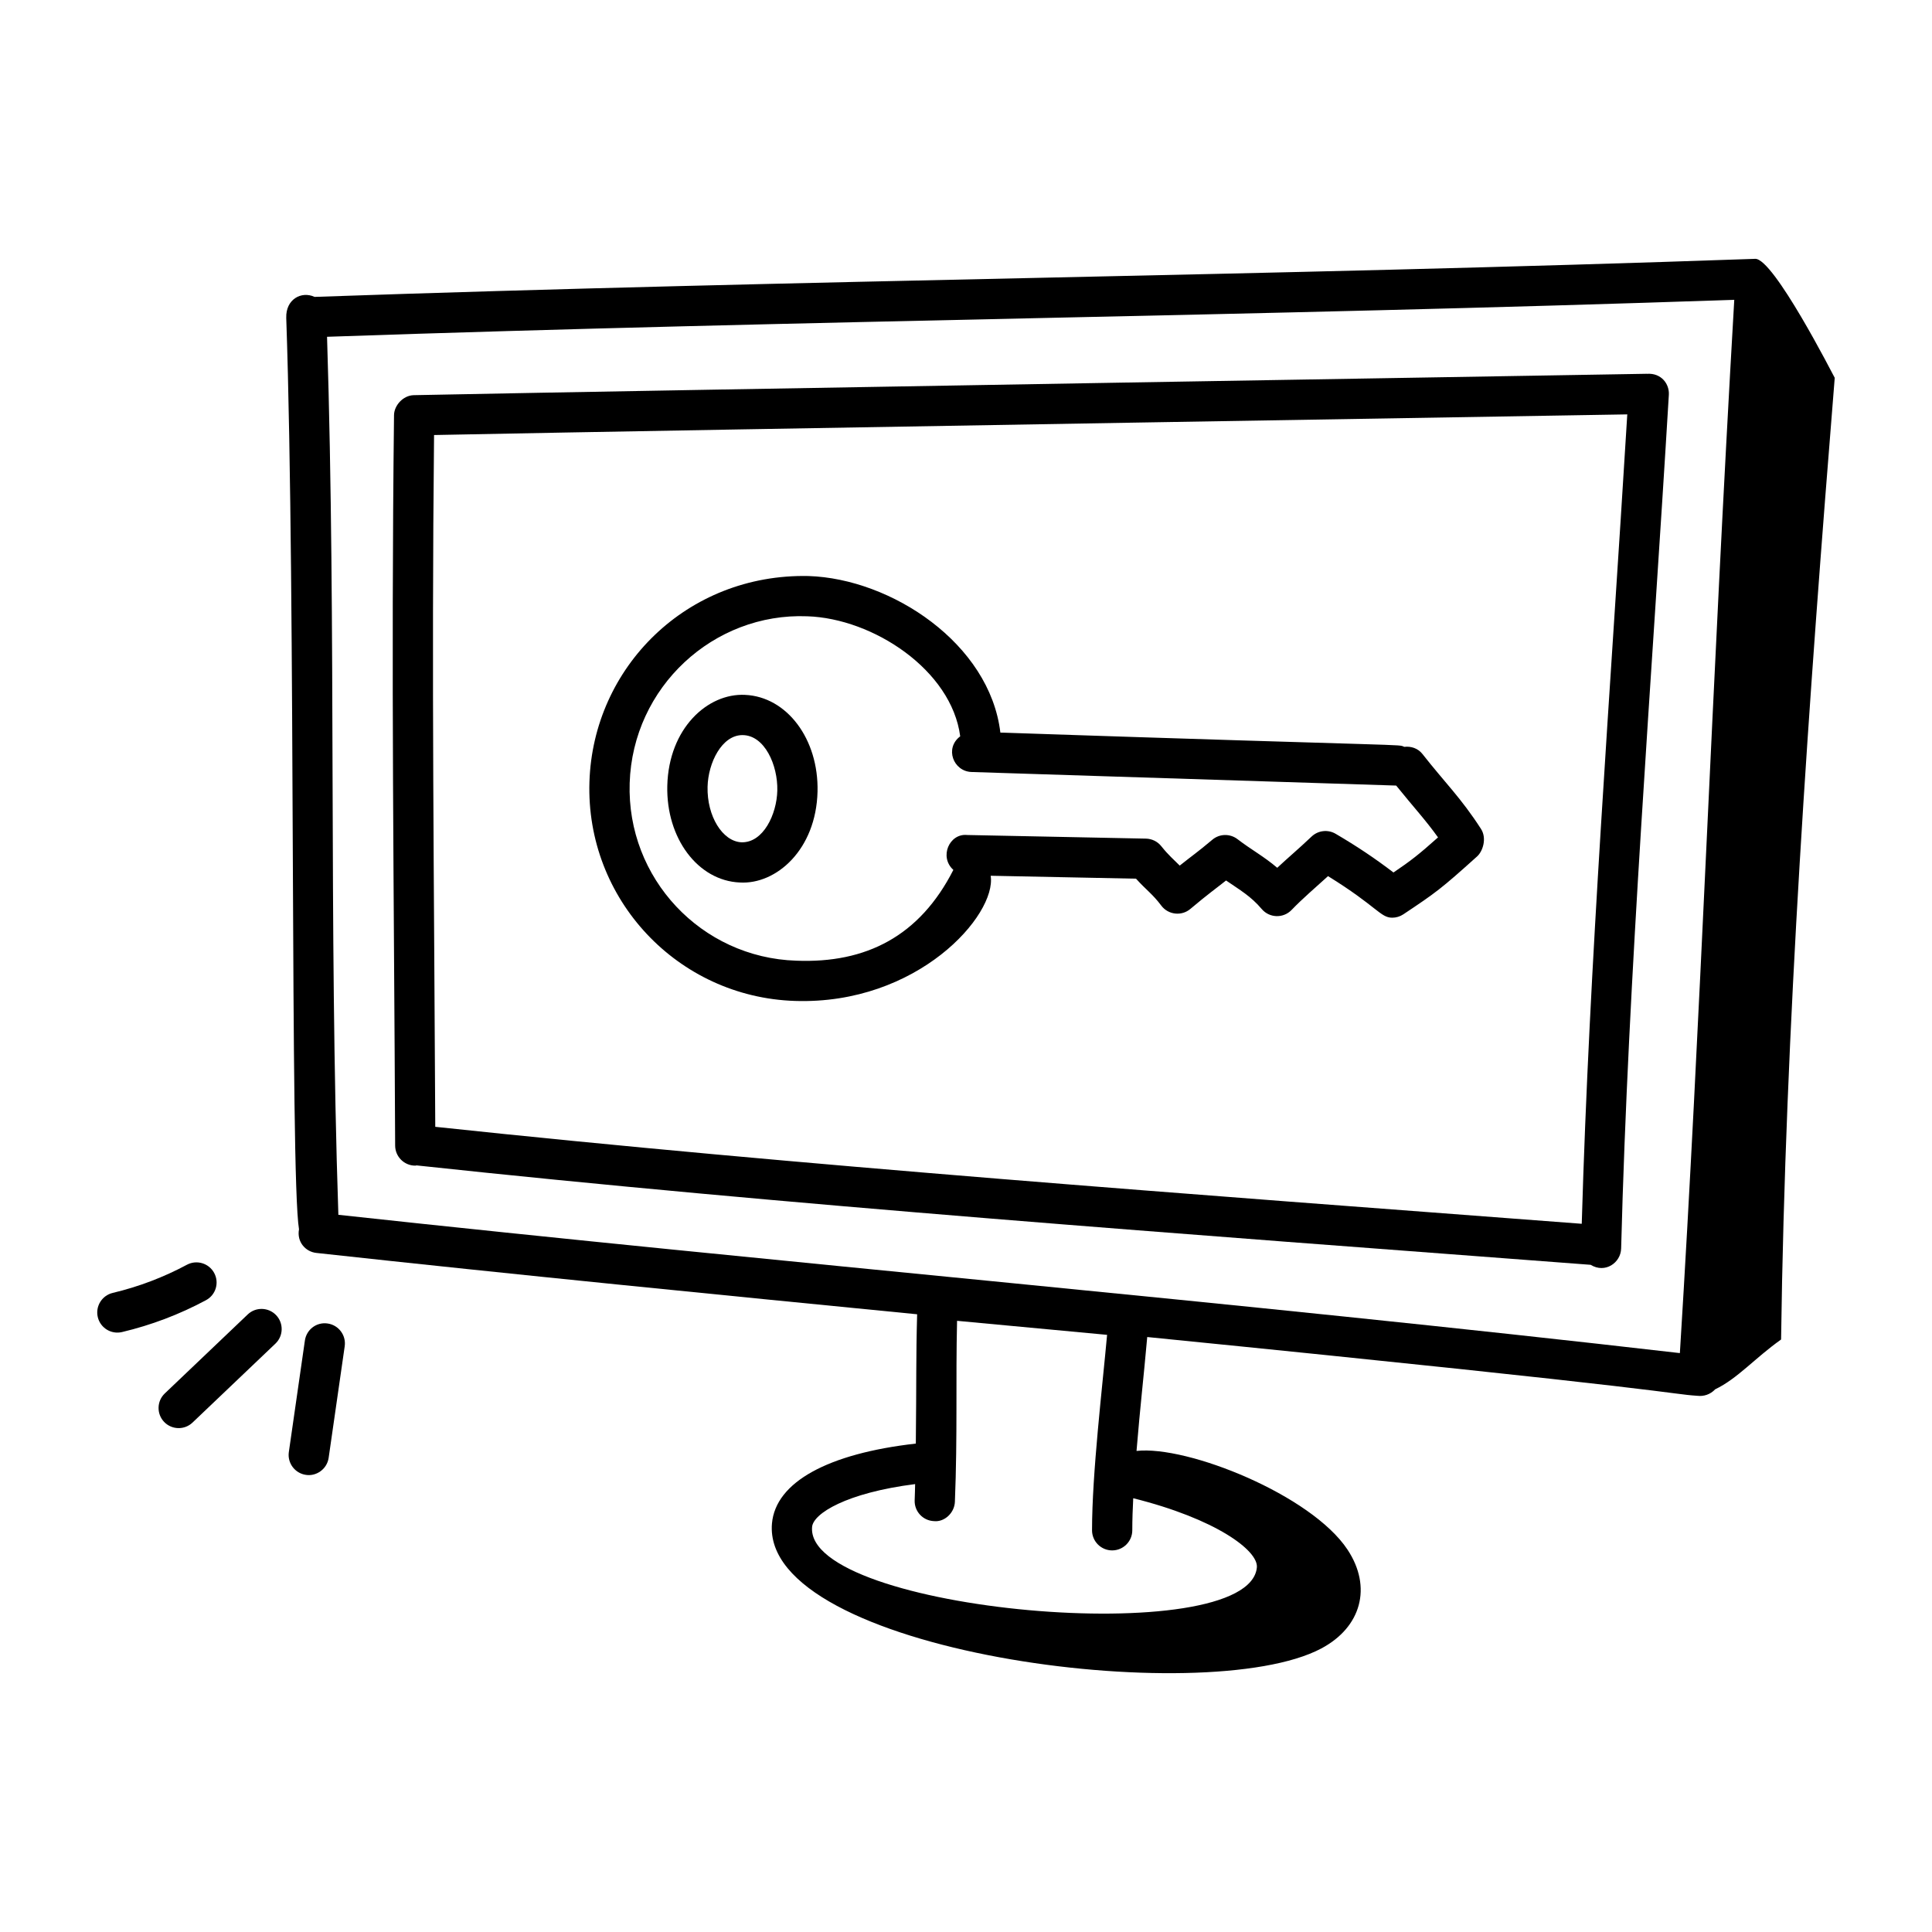
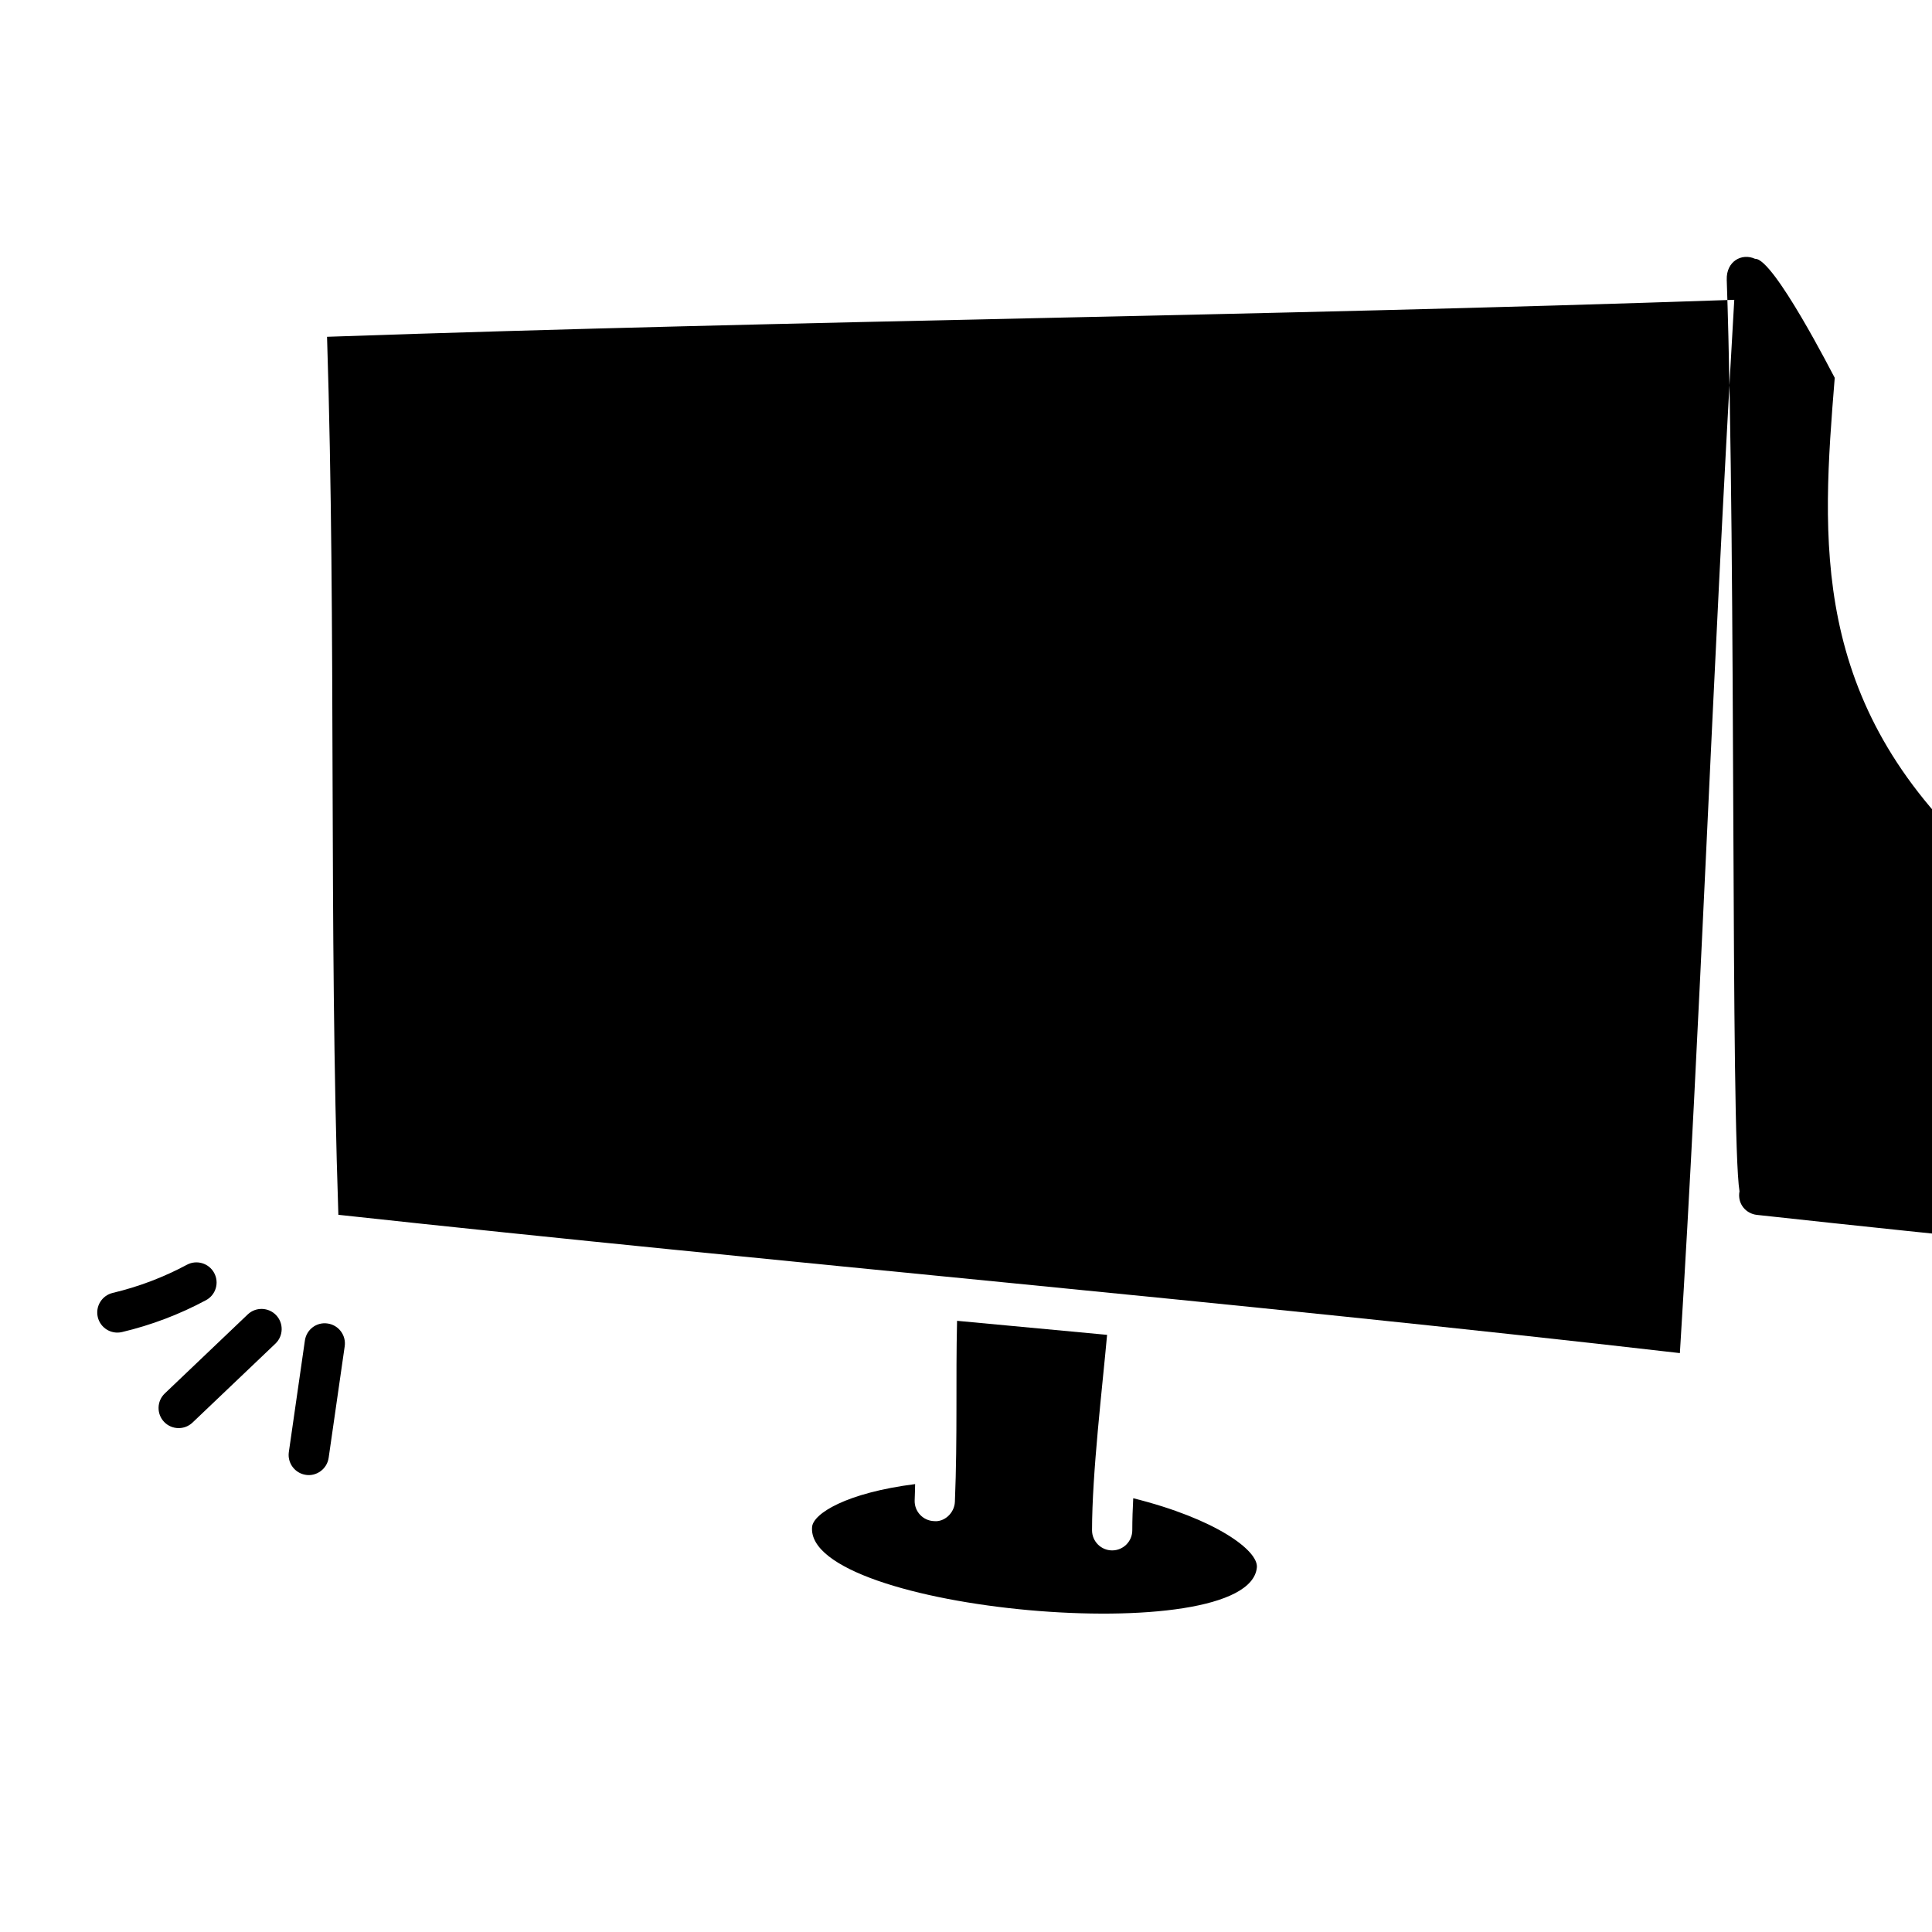
<svg xmlns="http://www.w3.org/2000/svg" viewBox="0 0 72 72">
-   <path d="M68.375,14.08c-0.06-0.103-2.284-4.471-2.967-4.434c-18.327,0.646-35.291,0.776-53.683,1.418c-0.5-0.229-1.08,0.096-1.057,0.778c0,0.003-0.002,0.006-0.002,0.01c0,0.003,0.002,0.006,0.002,0.009c0.363,10.53,0.132,31.885,0.475,33.951c-0.088,0.474,0.247,0.838,0.647,0.881c7.415,0.812,15.02,1.561,22.389,2.286c-0.046,1.65-0.023,2.476-0.049,4.819c-3.272,0.371-5.225,1.434-5.361,2.977c-0.412,4.781,16.151,6.96,20.473,4.658c1.49-0.793,1.9-2.285,0.978-3.68c-1.346-2.038-5.966-3.893-7.865-3.681c0.144-1.742,0.252-2.593,0.399-4.245c20.166,2.013,19.382,2.117,20.502,2.19c0.242,0.029,0.485-0.051,0.663-0.241c0.834-0.399,1.469-1.155,2.457-1.857C66.531,38.316,67.402,26.141,68.375,14.08z M64.631,11.173c-0.855,14.72-1.249,26.753-2.027,39.253c-16.619-1.917-33.35-3.343-49.994-5.154c-0.362-10.836-0.073-21.709-0.422-32.721C30.251,11.927,46.566,11.795,64.631,11.173z M40.697,57.029c0,0.414,0.336,0.75,0.75,0.75s0.75-0.336,0.75-0.75c0-0.401,0.015-0.801,0.035-1.194c3.079,0.768,4.662,1.949,4.608,2.576c-0.286,3.118-16.847,1.637-16.576-1.506c0.044-0.5,1.278-1.272,3.84-1.597c-0.005,0.201-0.008,0.397-0.017,0.601c-0.017,0.414,0.306,0.763,0.72,0.779c0.389,0.042,0.763-0.306,0.779-0.719c0.1-2.471,0.028-4.52,0.081-6.746l5.591,0.523C41.084,51.678,40.697,54.904,40.697,57.029z" />
+   <path d="M68.375,14.08c-0.06-0.103-2.284-4.471-2.967-4.434c-0.5-0.229-1.08,0.096-1.057,0.778c0,0.003-0.002,0.006-0.002,0.01c0,0.003,0.002,0.006,0.002,0.009c0.363,10.53,0.132,31.885,0.475,33.951c-0.088,0.474,0.247,0.838,0.647,0.881c7.415,0.812,15.02,1.561,22.389,2.286c-0.046,1.65-0.023,2.476-0.049,4.819c-3.272,0.371-5.225,1.434-5.361,2.977c-0.412,4.781,16.151,6.96,20.473,4.658c1.49-0.793,1.9-2.285,0.978-3.68c-1.346-2.038-5.966-3.893-7.865-3.681c0.144-1.742,0.252-2.593,0.399-4.245c20.166,2.013,19.382,2.117,20.502,2.19c0.242,0.029,0.485-0.051,0.663-0.241c0.834-0.399,1.469-1.155,2.457-1.857C66.531,38.316,67.402,26.141,68.375,14.08z M64.631,11.173c-0.855,14.72-1.249,26.753-2.027,39.253c-16.619-1.917-33.35-3.343-49.994-5.154c-0.362-10.836-0.073-21.709-0.422-32.721C30.251,11.927,46.566,11.795,64.631,11.173z M40.697,57.029c0,0.414,0.336,0.75,0.75,0.75s0.75-0.336,0.75-0.75c0-0.401,0.015-0.801,0.035-1.194c3.079,0.768,4.662,1.949,4.608,2.576c-0.286,3.118-16.847,1.637-16.576-1.506c0.044-0.5,1.278-1.272,3.84-1.597c-0.005,0.201-0.008,0.397-0.017,0.601c-0.017,0.414,0.306,0.763,0.72,0.779c0.389,0.042,0.763-0.306,0.779-0.719c0.1-2.471,0.028-4.52,0.081-6.746l5.591,0.523C41.084,51.678,40.697,54.904,40.697,57.029z" />
  <path d="M14.726,42.693c0.002,0.413,0.337,0.747,0.75,0.747c0.001,0,0.002,0,0.003,0c0.015,0,0.028-0.008,0.043-0.009c13.842,1.488,28.536,2.552,43.758,3.705c0.537,0.332,1.122-0.075,1.135-0.609c0.262-10.188,1.143-21.22,1.778-31.815c0.024-0.405-0.283-0.816-0.811-0.781c-0.025-0.002-0.023-0.001-0.023-0.001c-0.65,0.013-36.527,0.605-45.94,0.797c-0.403,0.009-0.73,0.389-0.735,0.741C14.572,25.213,14.684,33.117,14.726,42.693z M60.644,15.443c-0.637,10.44-1.415,20.429-1.697,30.164c-14.527-1.102-29.087-2.16-42.726-3.614c-0.043-9.214-0.14-16.641-0.045-25.781C26.485,16.005,60.534,15.445,60.644,15.443z" />
-   <path d="M29.624,37.302c4.573,0.15,7.522-3.203,7.296-4.665l5.416,0.109c0.38,0.422,0.616,0.569,0.943,1.005c0.259,0.344,0.757,0.399,1.083,0.122c0.663-0.559,0.968-0.771,1.33-1.06c0.509,0.35,0.926,0.587,1.328,1.063c0.286,0.338,0.803,0.358,1.114,0.035c0.416-0.432,0.843-0.791,1.358-1.26c1.826,1.129,1.949,1.549,2.391,1.549c0.143,0,0.288-0.041,0.416-0.126c1.22-0.813,1.399-0.943,2.749-2.158c0.214-0.193,0.369-0.676,0.145-1.024c-0.745-1.156-1.339-1.718-2.181-2.791c-0.167-0.214-0.427-0.298-0.678-0.268c-0.28-0.108,0.746-0.002-15.053-0.531c-0.395-3.319-4.065-5.736-7.149-5.835c-4.537-0.096-8.029,3.405-8.165,7.669C21.825,33.504,25.247,37.16,29.624,37.302z M30.083,22.967c2.453,0.079,5.38,2.003,5.701,4.474c-0.588,0.44-0.256,1.306,0.422,1.329l15.826,0.506c0.657,0.817,1.08,1.263,1.559,1.931c-0.725,0.646-1.013,0.87-1.66,1.308c-0.69-0.526-1.359-0.975-2.156-1.442c-0.288-0.169-0.653-0.127-0.895,0.102c-0.511,0.484-0.82,0.737-1.281,1.165c-0.497-0.424-0.968-0.673-1.481-1.067c-0.279-0.213-0.67-0.206-0.938,0.021c-0.573,0.482-0.752,0.594-1.215,0.964c-0.223-0.225-0.423-0.39-0.688-0.724c-0.139-0.174-0.348-0.276-0.571-0.281l-6.665-0.135c-0.659-0.067-1.051,0.814-0.512,1.301c-1.254,2.465-3.247,3.487-5.856,3.383c-3.541-0.113-6.32-3.072-6.207-6.617C23.579,25.601,26.593,22.83,30.083,22.967z" />
  <path d="M27.57 32.888c1.355.081 2.845-1.219 2.897-3.39.046-1.952-1.14-3.534-2.702-3.602-1.391-.07-2.845 1.245-2.897 3.389C24.822 31.239 26.009 32.821 27.57 32.888zM27.668 27.395c.829 0 1.323 1.123 1.3 2.068-.021.887-.524 1.947-1.333 1.927-.712-.031-1.292-.978-1.266-2.068C26.39 28.426 26.901 27.395 27.668 27.395zM12.248 54.328l.598-4.156c.059-.41-.226-.79-.635-.849-.414-.063-.791.226-.849.636l-.598 4.156c-.059.409.226.79.635.849C11.783 55.026 12.186 54.755 12.248 54.328zM7.176 53.014l3.088-2.941c.3-.285.312-.761.026-1.061-.286-.299-.761-.312-1.06-.025L6.142 51.929c-.3.285-.312.761-.026 1.061C6.402 53.289 6.877 53.3 7.176 53.014zM7.982 47.44c-.196-.364-.65-.501-1.015-.307-.872.468-1.802.821-2.766 1.05-.403.096-.652.5-.557.902.094.396.491.653.903.557 1.089-.258 2.142-.657 3.128-1.187C8.042 48.26 8.179 47.805 7.982 47.44z" />
</svg>